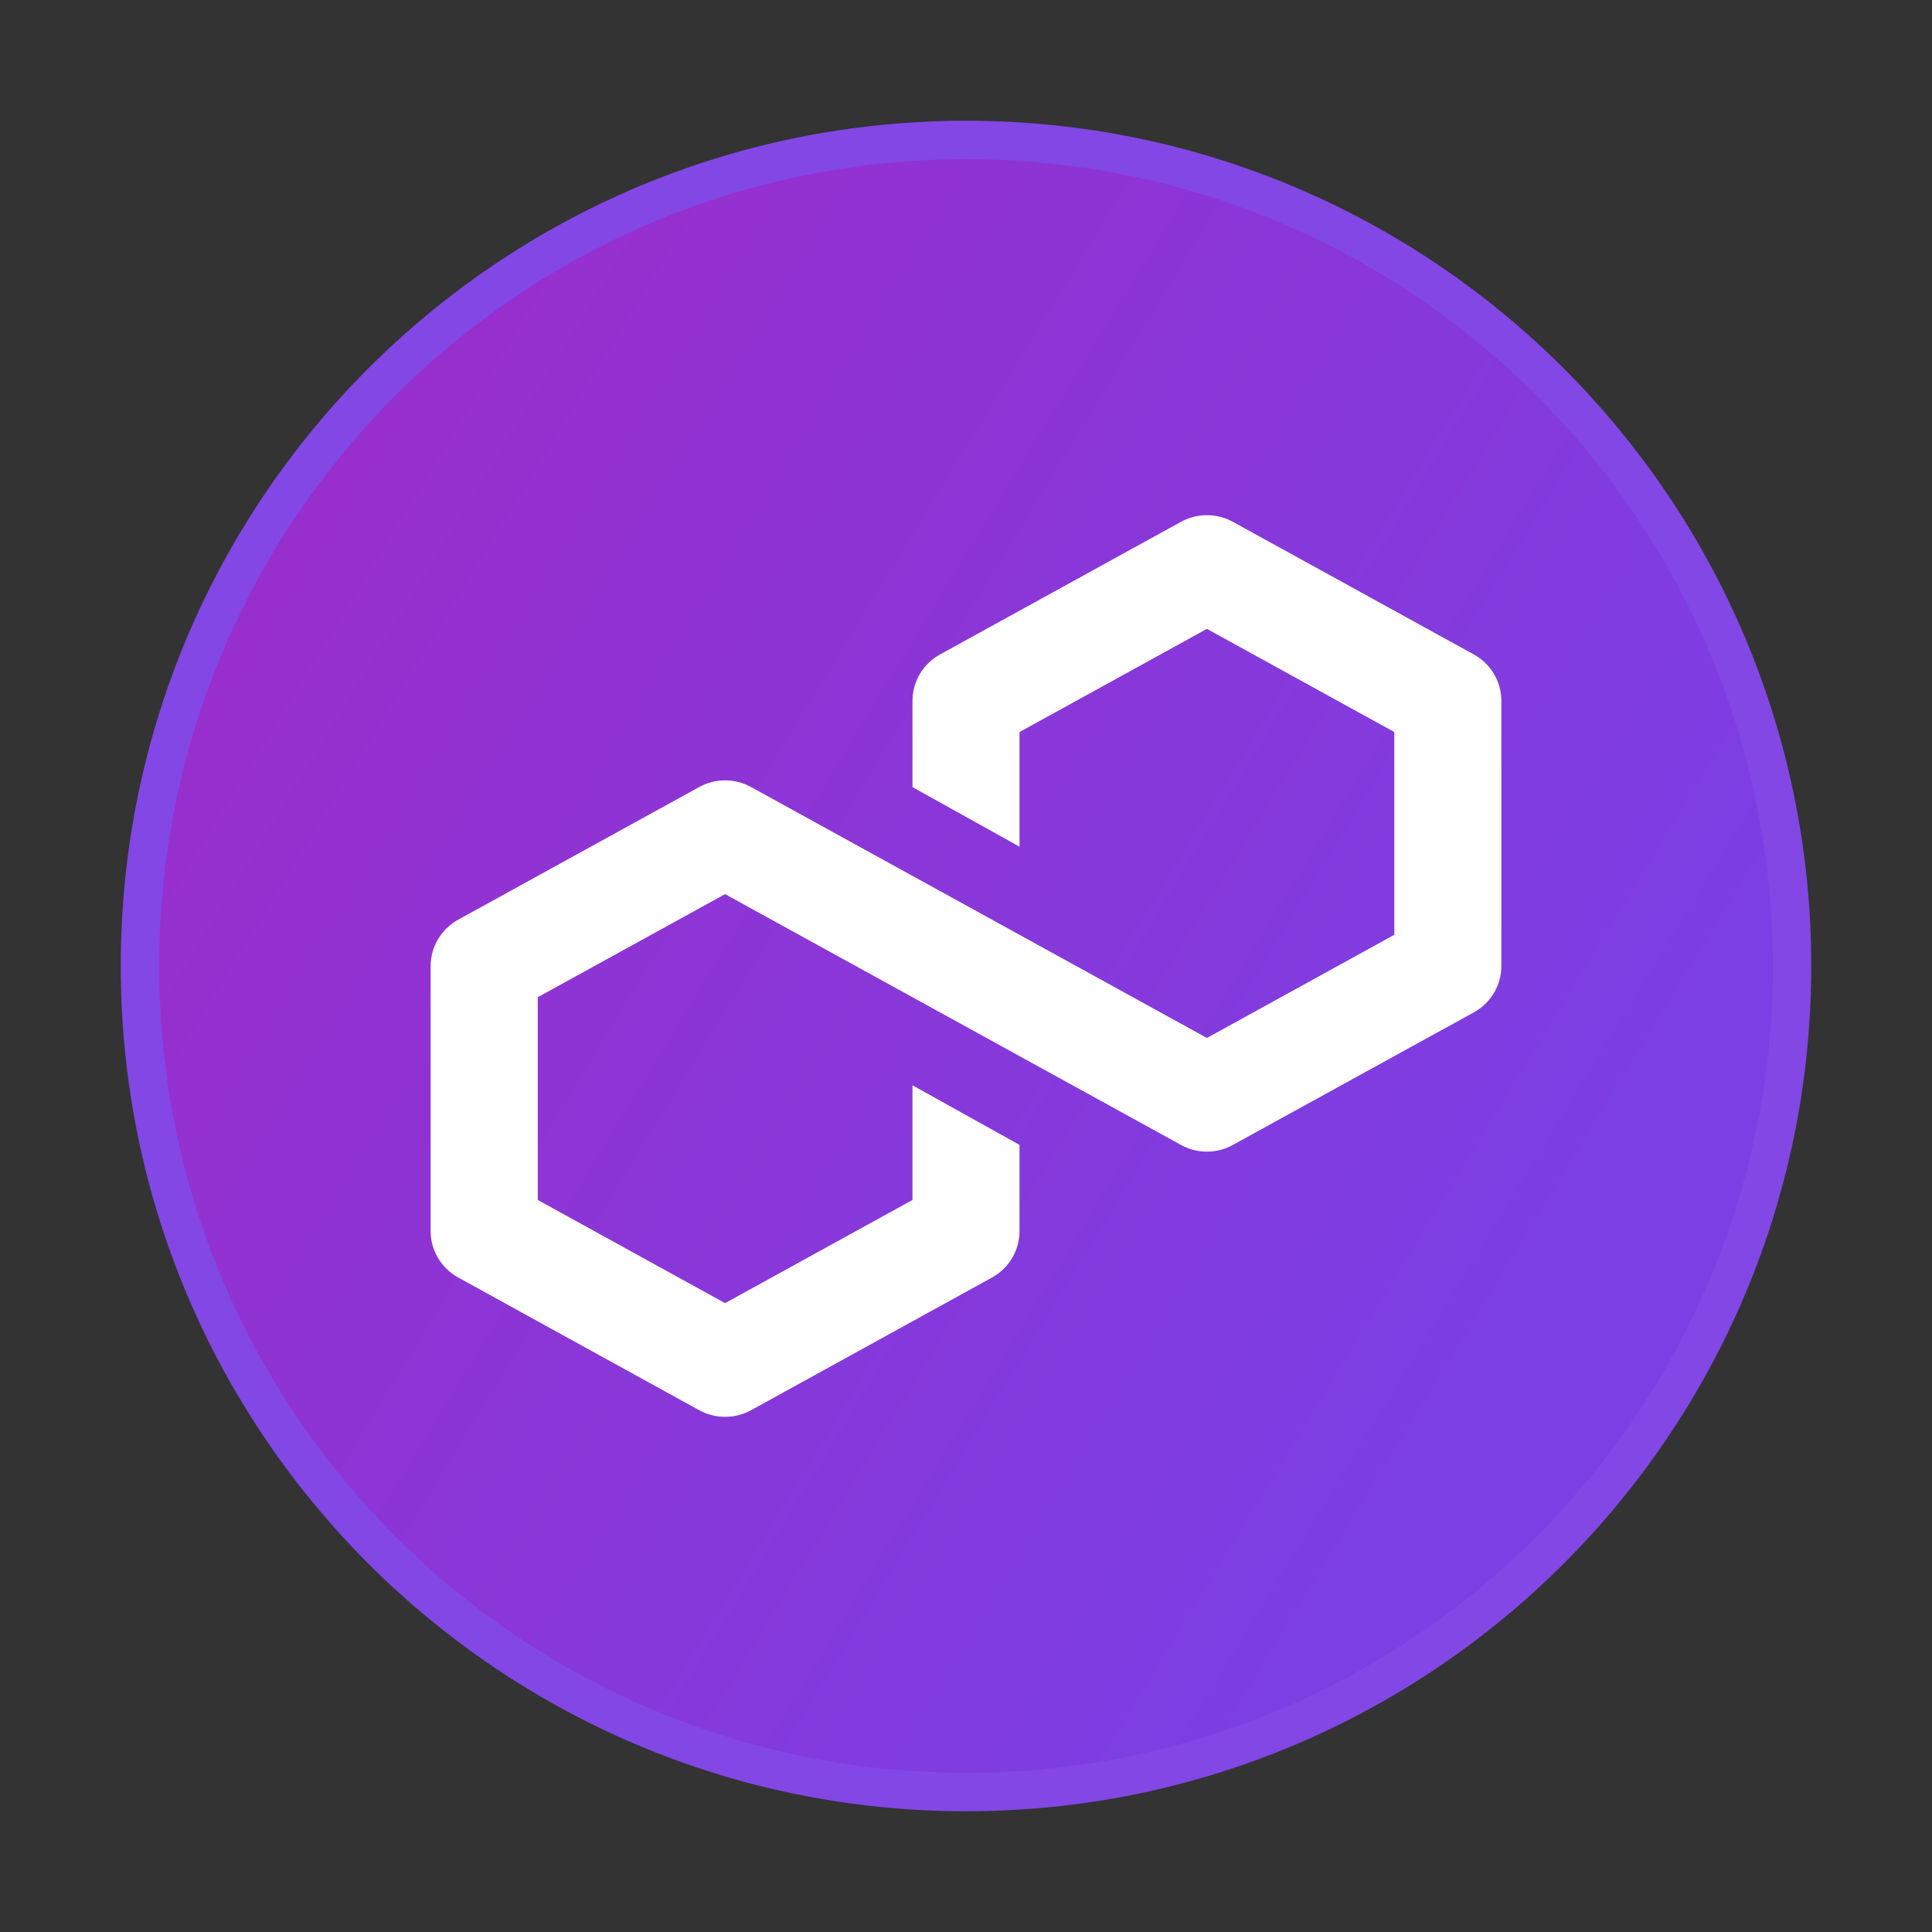
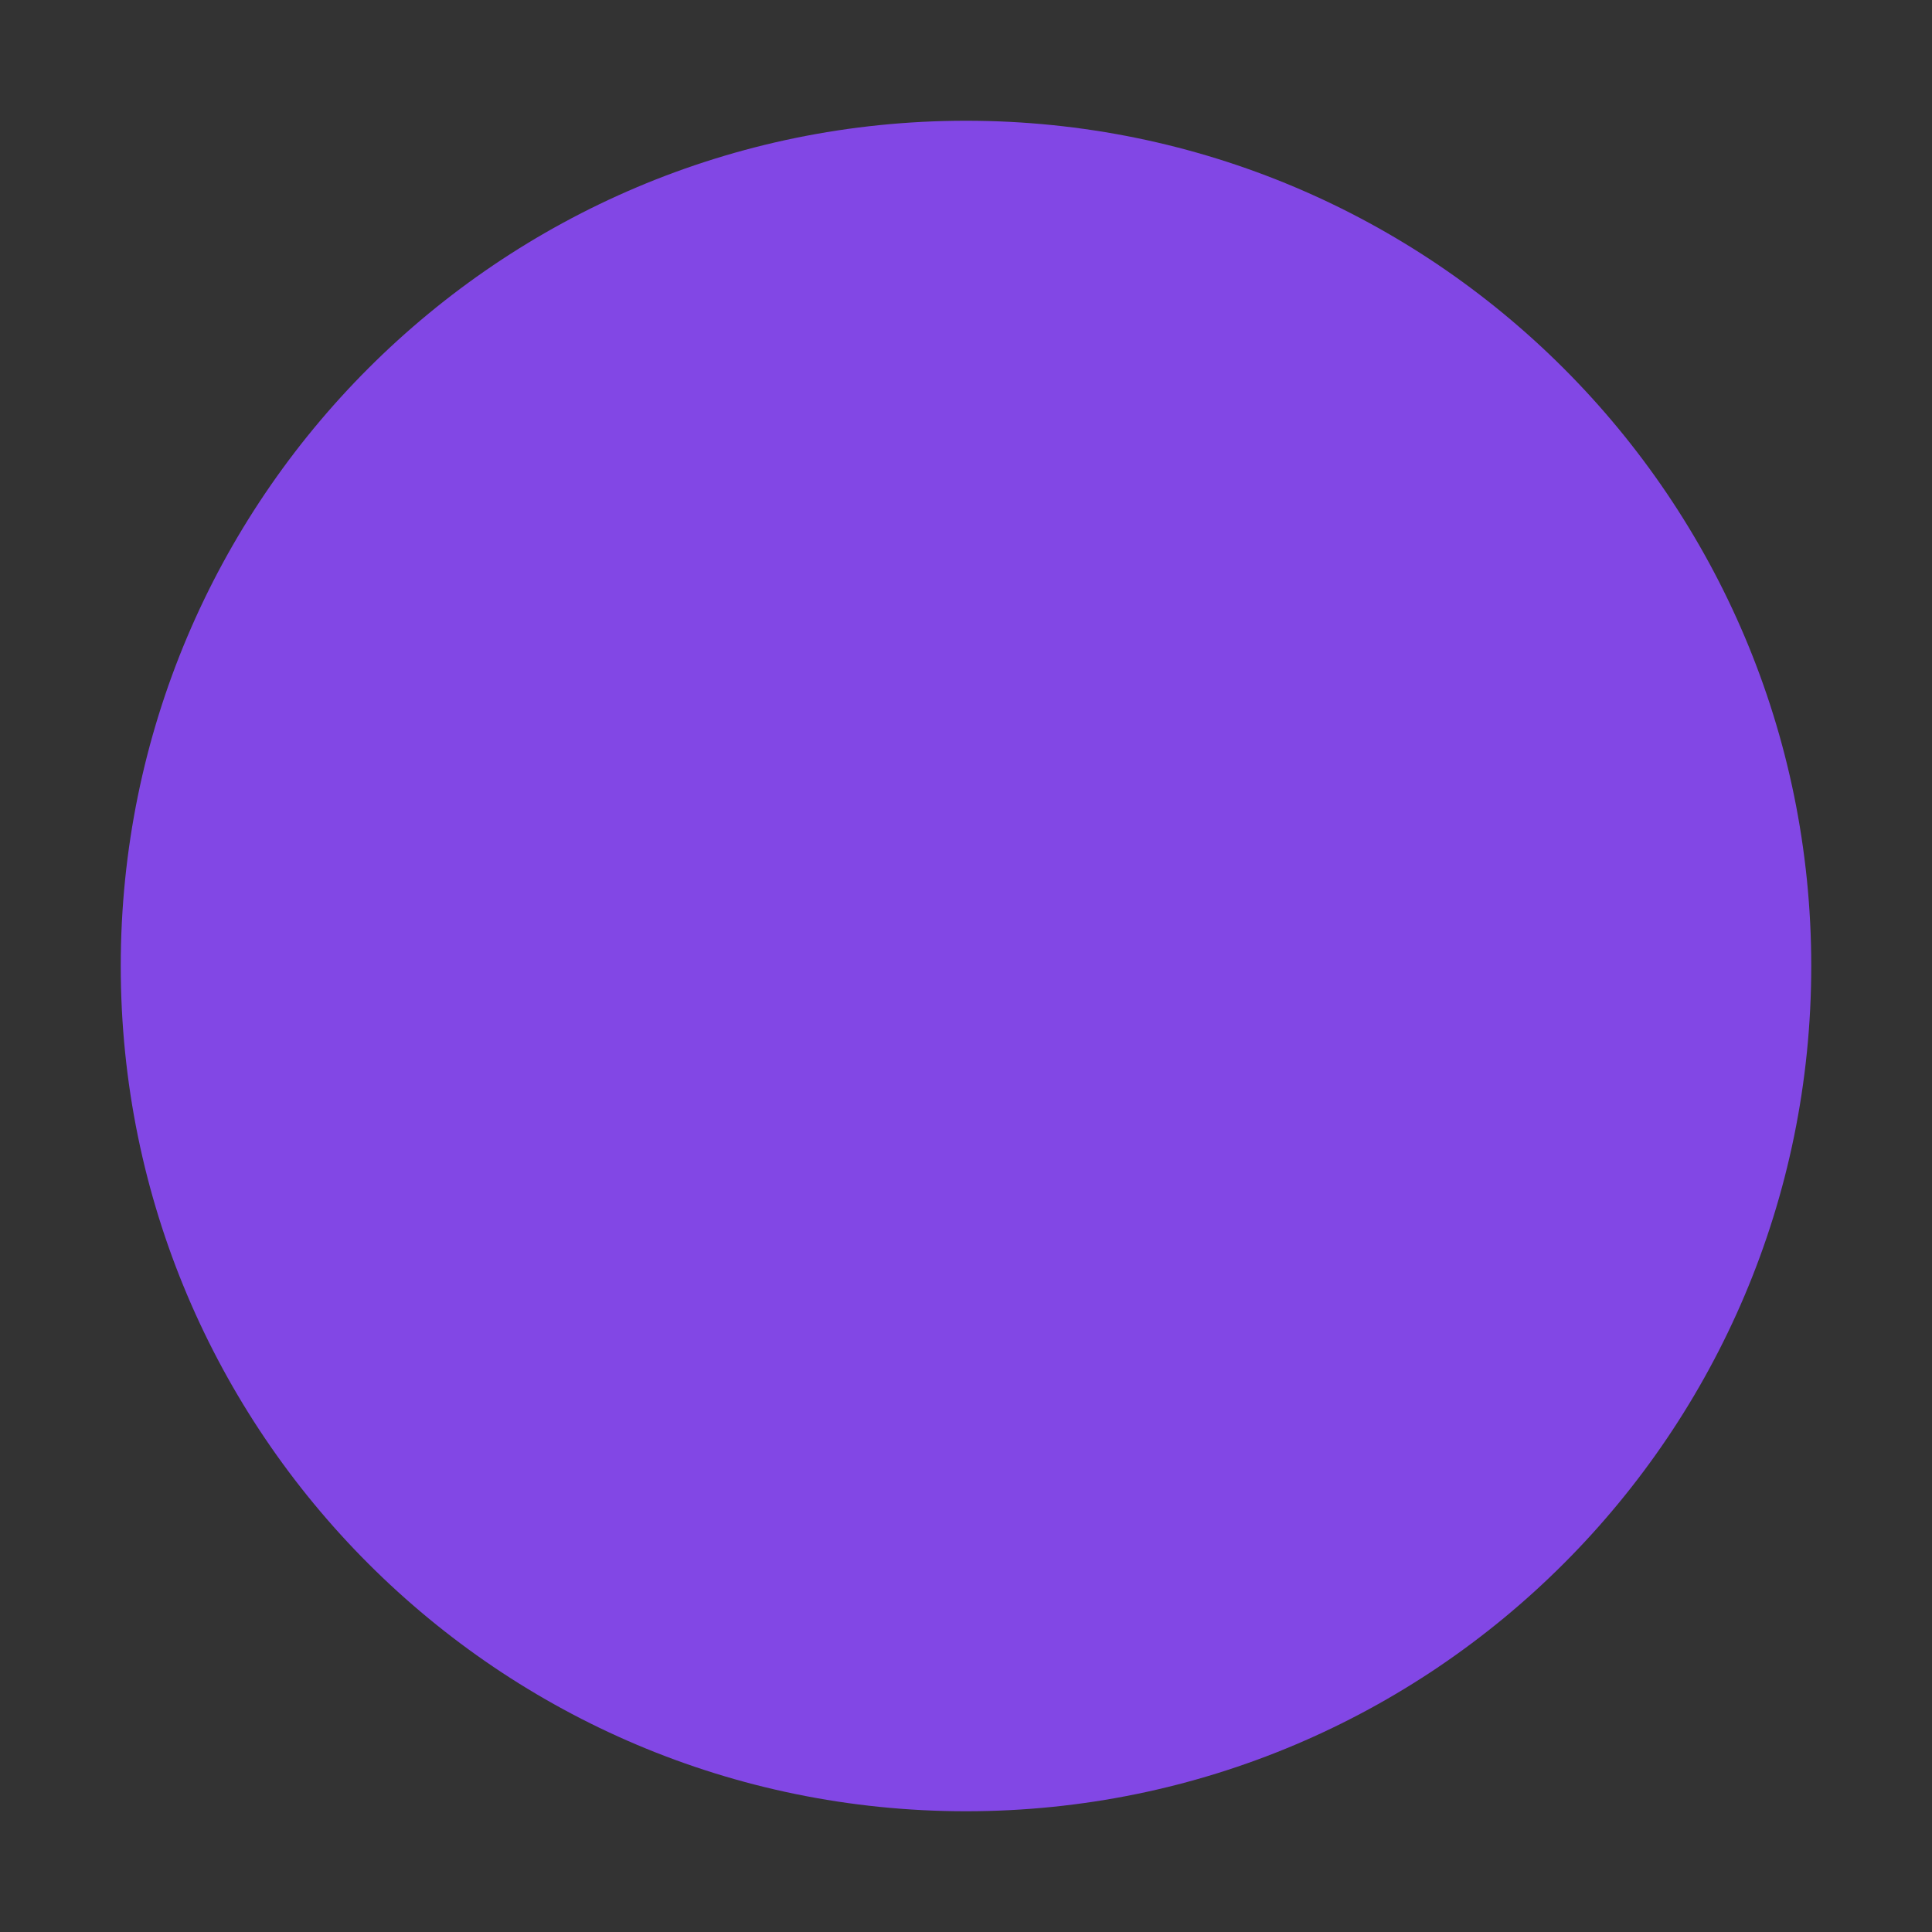
<svg xmlns="http://www.w3.org/2000/svg" width="20" height="20" viewBox="0 0 20 20" fill="none">
  <rect x="0" y="0" width="20" height="20" fill="#333333" stroke="none" />
  <path d="M18.75 10C18.75 5.168 14.832 1.25 10 1.25C5.168 1.25 1.25 5.168 1.25 10C1.25 14.832 5.168 18.75 10 18.75C14.832 18.75 18.75 14.832 18.75 10Z" fill="#8247E5" />
-   <path d="M18.352 10C18.352 5.387 14.613 1.648 10 1.648C5.387 1.648 1.648 5.387 1.648 10C1.648 14.613 5.387 18.352 10 18.352C14.613 18.352 18.352 14.613 18.352 10Z" fill="url(#paint0_linear_226_4180)" />
-   <path fill-rule="evenodd" clip-rule="evenodd" d="M12.763 5.402C12.596 5.31 12.392 5.31 12.225 5.402L9.731 6.775C9.555 6.872 9.446 7.056 9.446 7.255V8.148L10.554 8.765V7.578L12.494 6.51L14.434 7.578V9.677L12.494 10.745L7.776 8.148C7.608 8.055 7.405 8.055 7.237 8.148L4.744 9.52C4.568 9.617 4.458 9.801 4.458 10V12.745C4.458 12.944 4.568 13.128 4.744 13.225L7.237 14.598C7.405 14.69 7.608 14.69 7.776 14.598L10.269 13.225C10.445 13.128 10.554 12.944 10.554 12.745V11.852L9.446 11.235V12.422L7.506 13.49L5.567 12.422V10.323L7.506 9.256L12.225 11.852C12.392 11.945 12.596 11.945 12.763 11.852L15.257 10.48C15.433 10.383 15.542 10.199 15.542 10V7.255C15.542 7.056 15.433 6.872 15.257 6.775L12.763 5.402Z" fill="white" />
  <defs>
    <linearGradient id="paint0_linear_226_4180" x1="-1.405" y1="3.021" x2="15.84" y2="13.574" gradientUnits="userSpaceOnUse">
      <stop stop-color="#A229C5" />
      <stop offset="1" stop-color="#7B3FE4" />
    </linearGradient>
  </defs>
</svg>